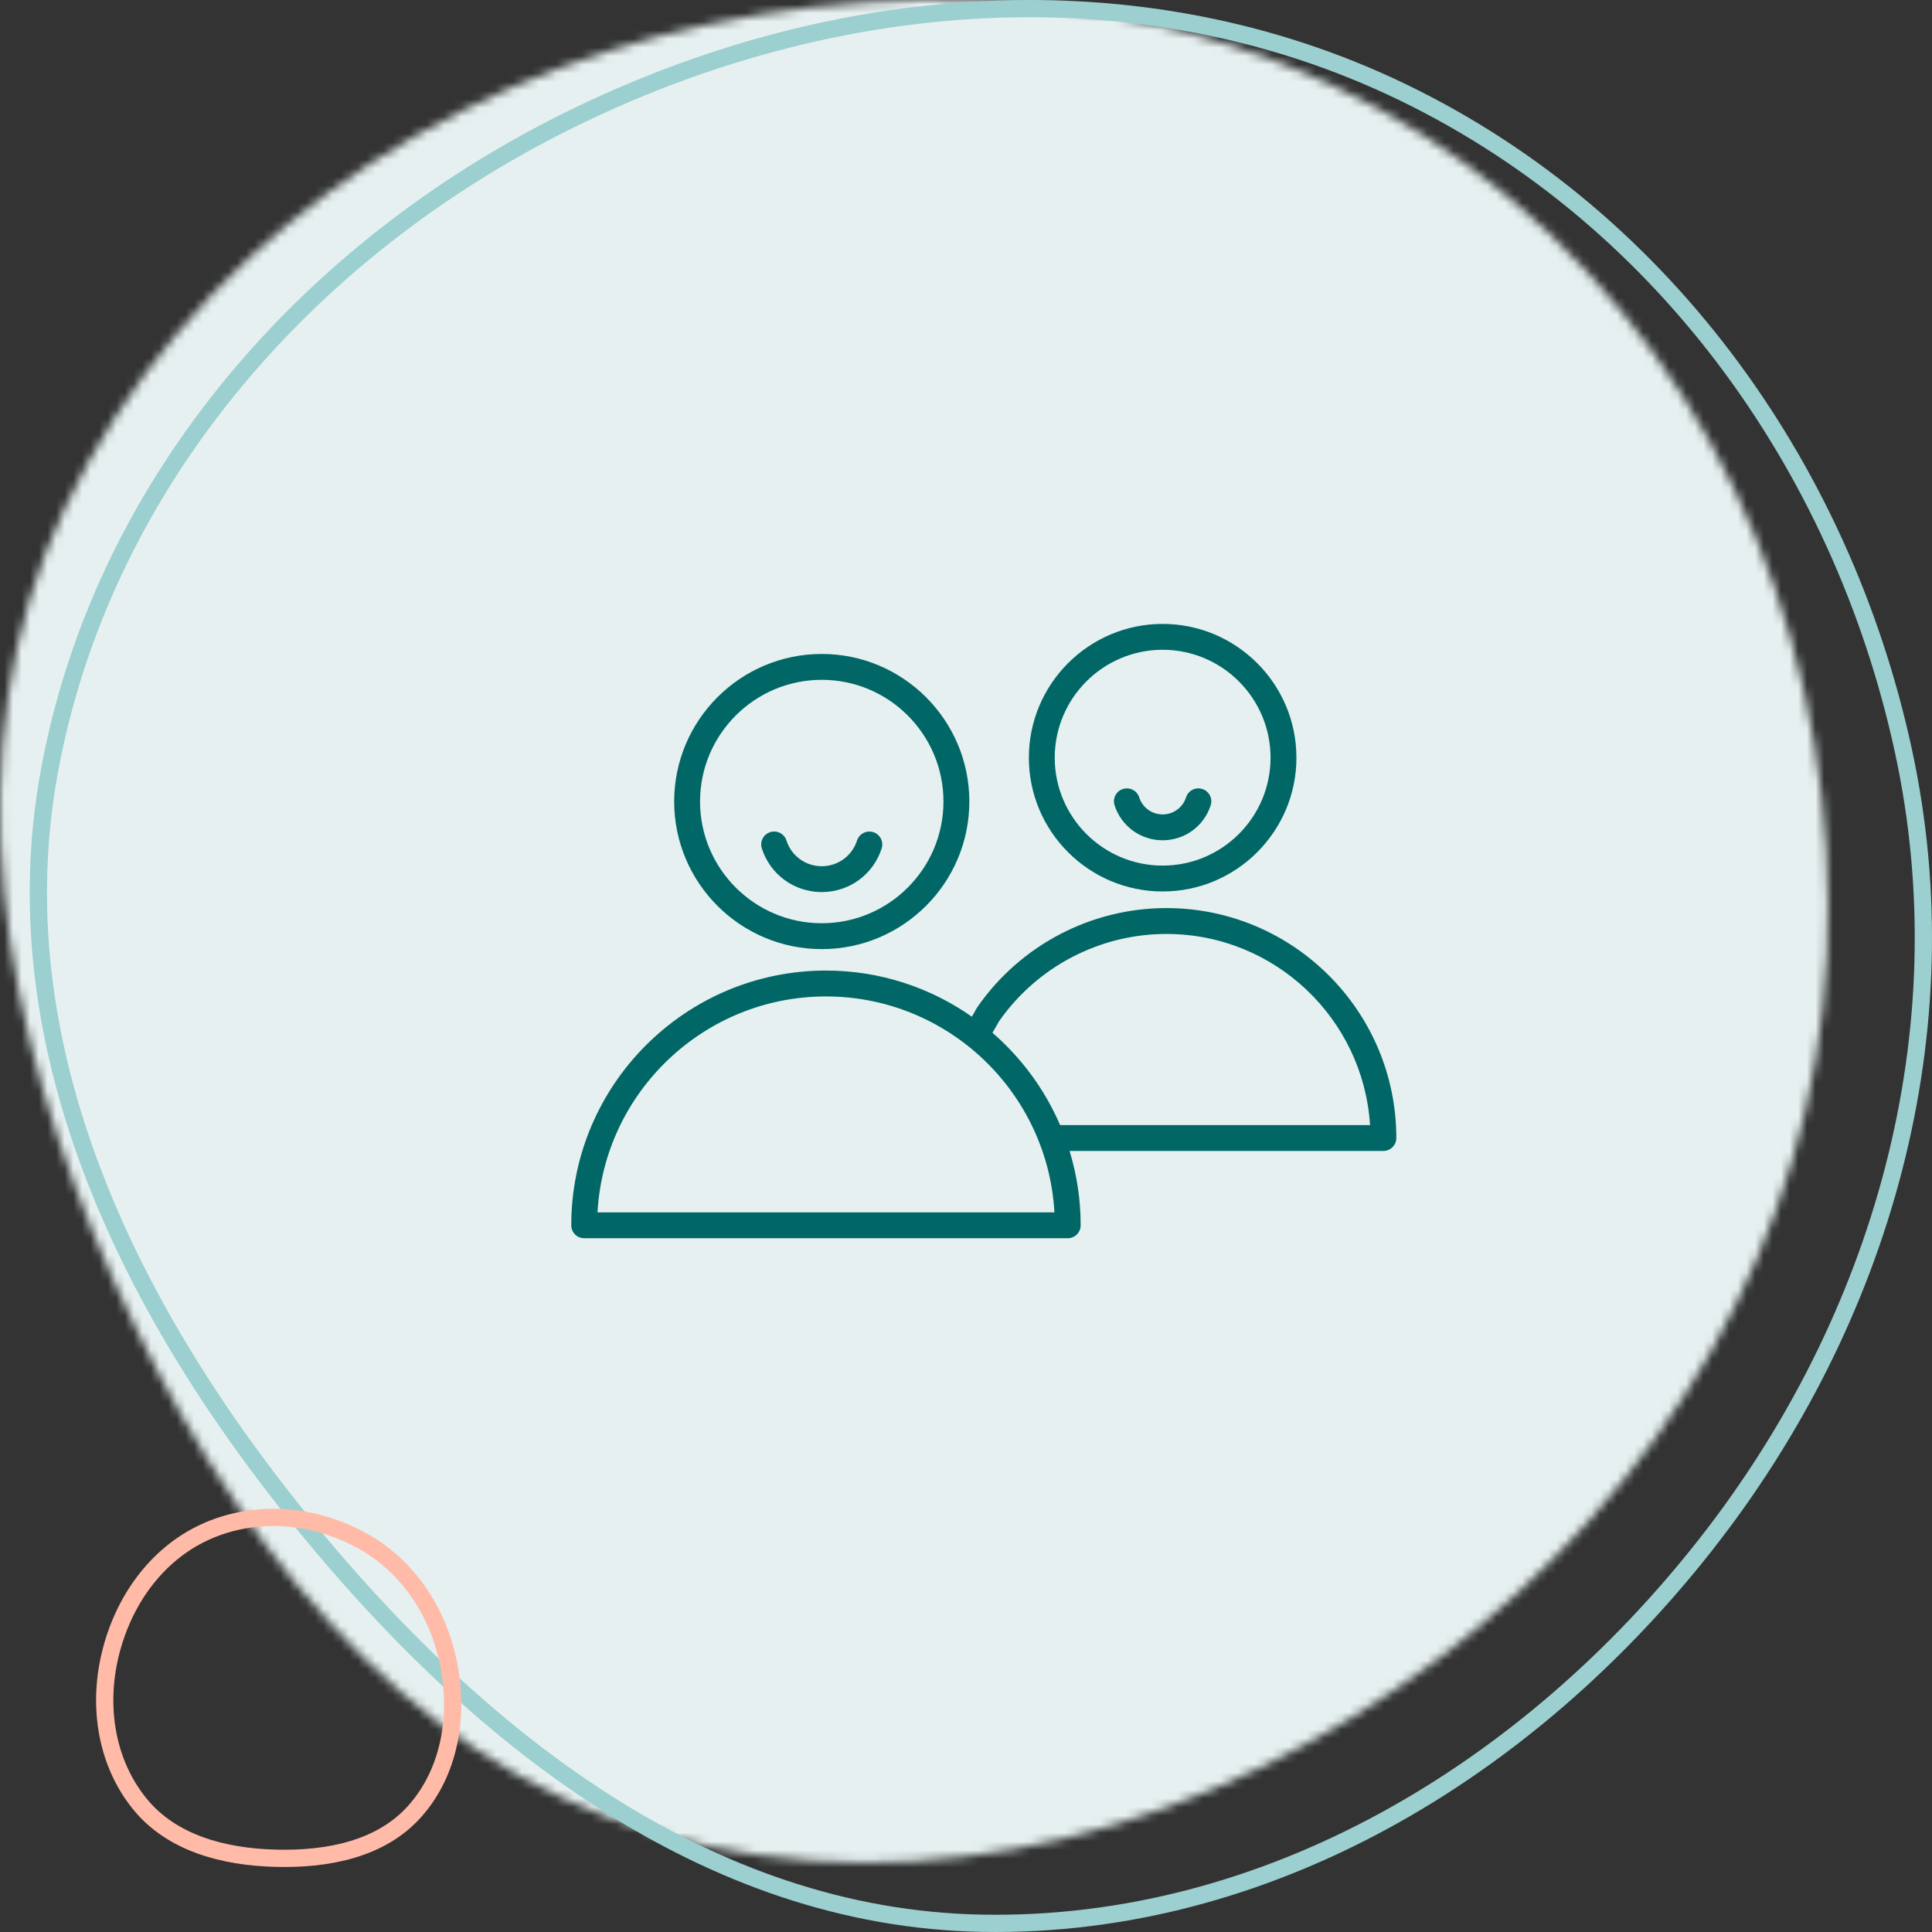
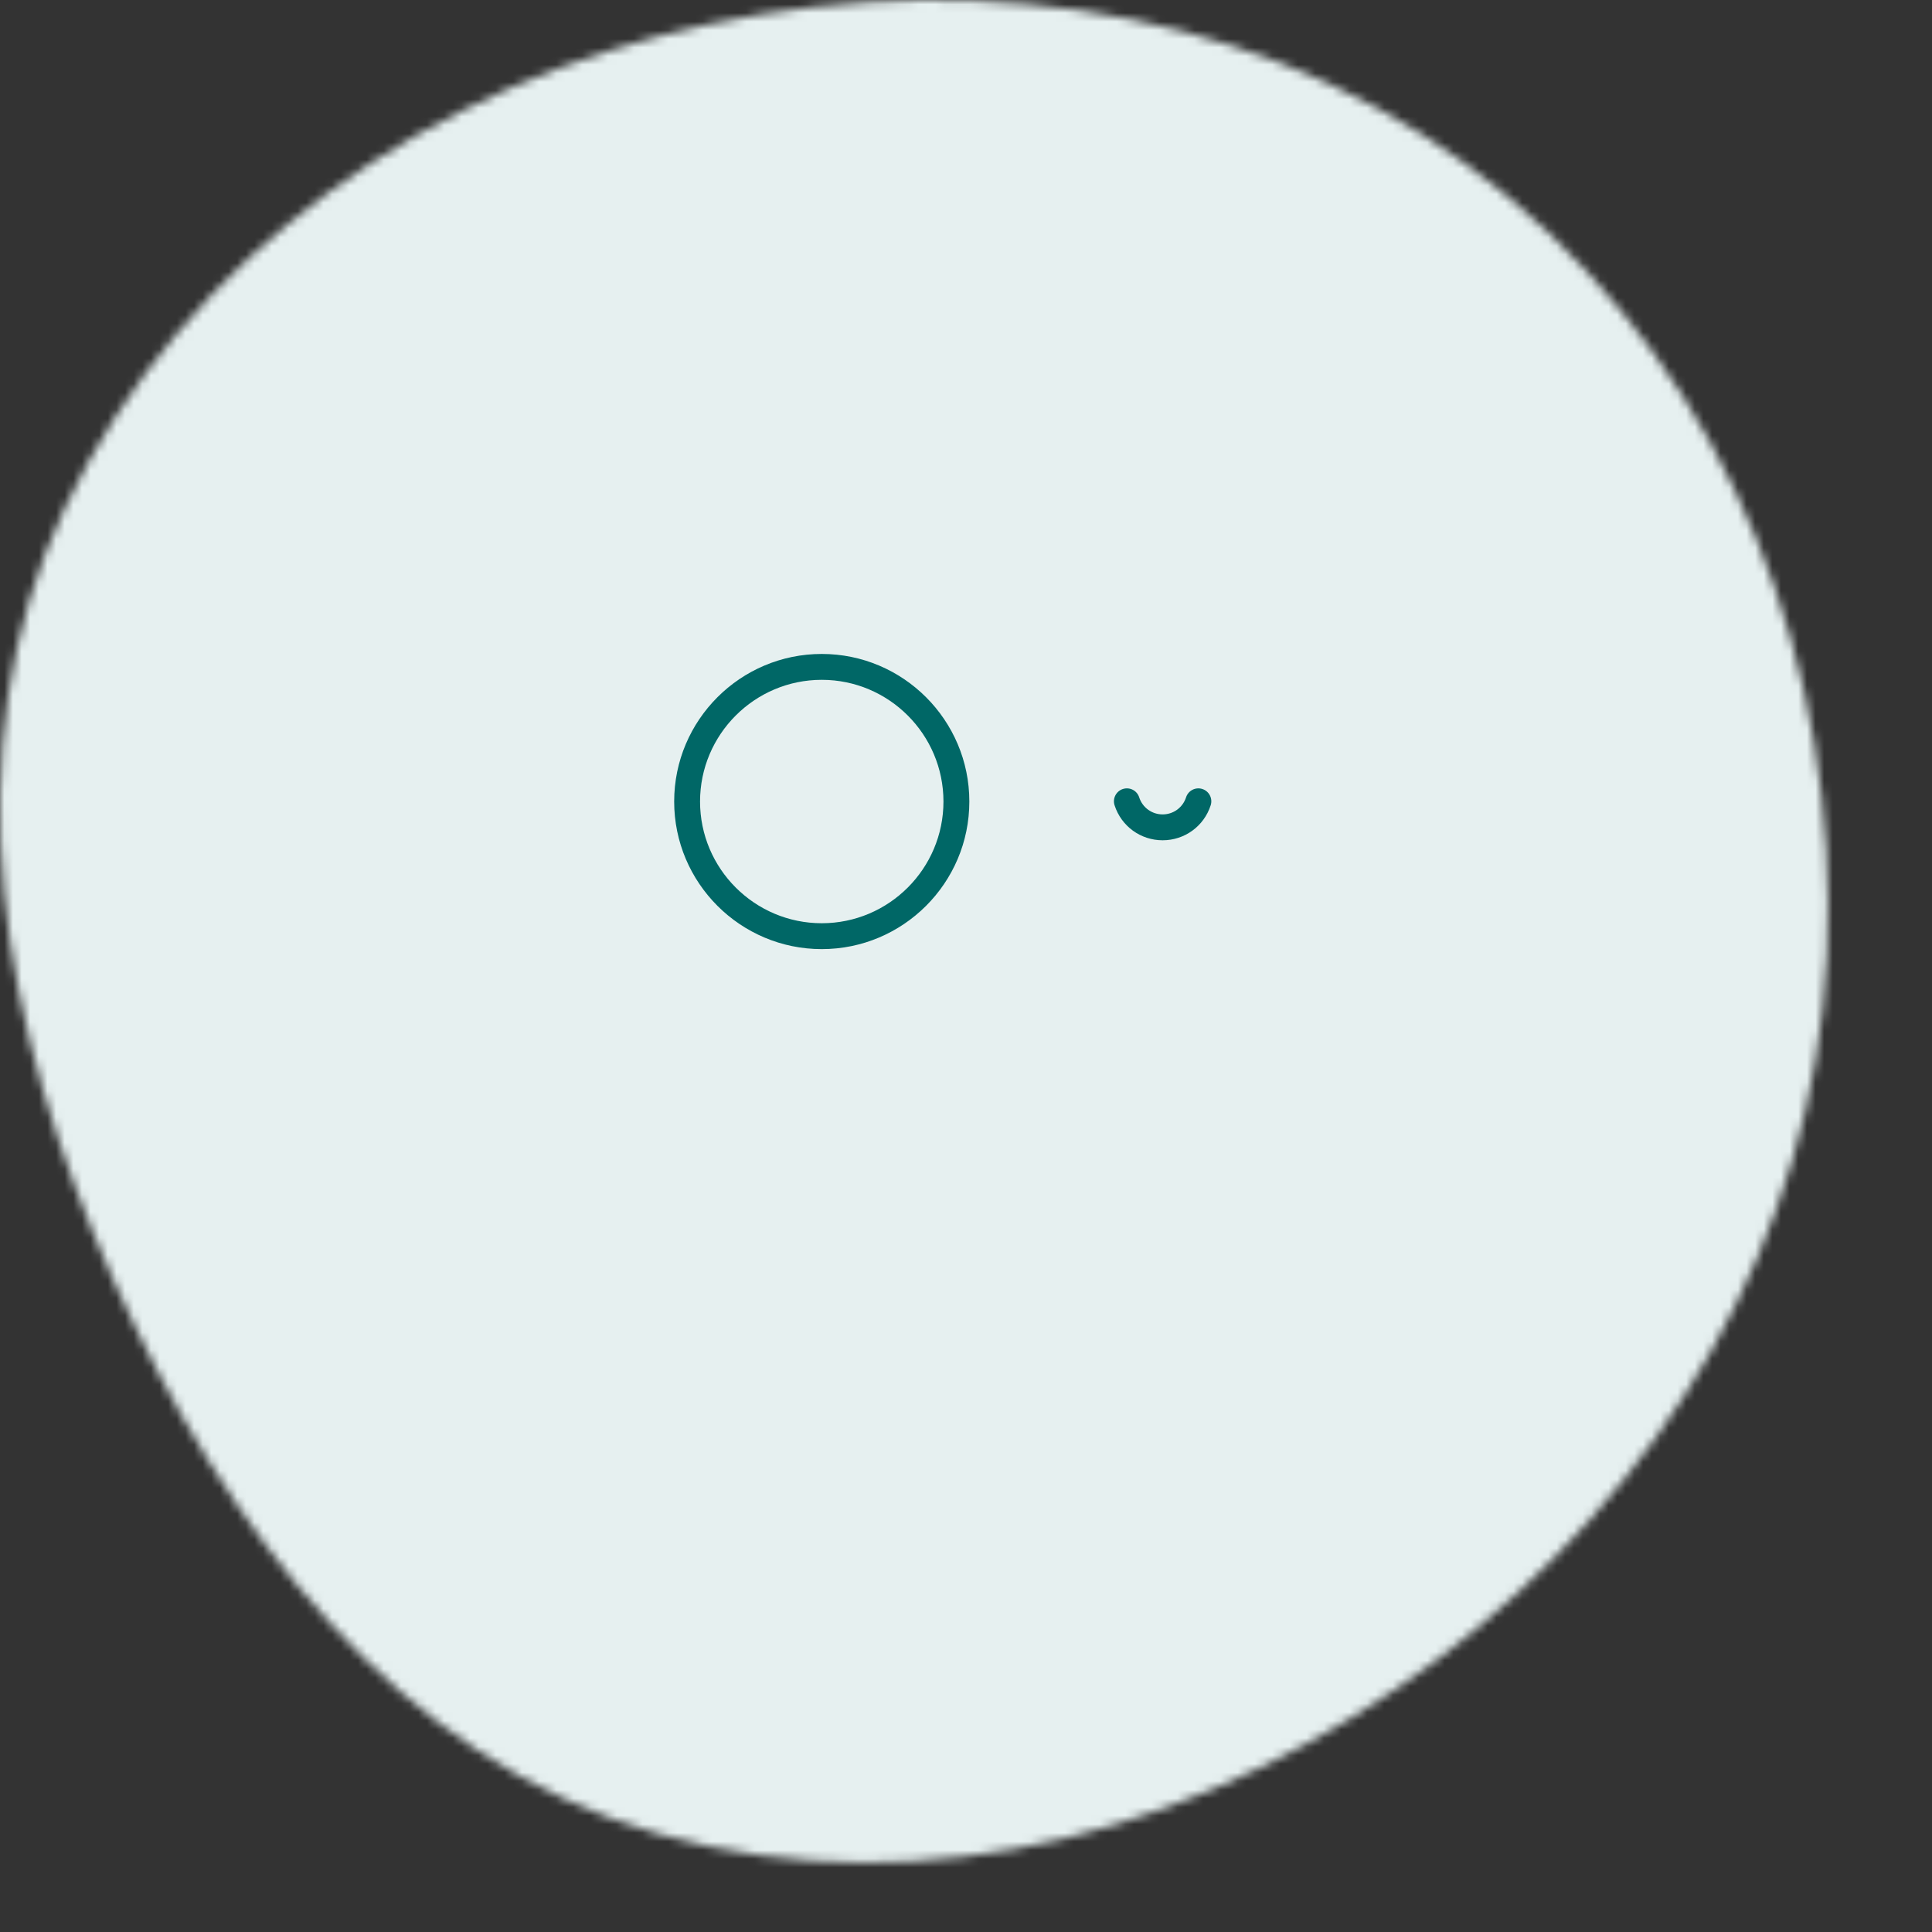
<svg xmlns="http://www.w3.org/2000/svg" width="224" height="224" viewBox="0 0 224 224" fill="none">
  <rect x="0" y="0" width="224" height="224" fill="#333333" stroke="none" />
  <mask id="mask0_526_545" style="mask-type:alpha" maskUnits="userSpaceOnUse" x="0" y="0" width="212" height="216">
    <path d="M174.904 22.866C200.638 44.306 213.408 77.484 211.804 110.928C210.242 143.502 192.876 172.728 166.779 192.309C140.766 211.827 107.551 221.554 76.276 212.614C45.901 203.932 26.026 177.222 13.143 148.394C0.301 119.655 -5.919 87.271 7.551 58.821C21.534 29.288 50.098 9.698 82.062 2.831C114.628 -4.166 149.32 1.549 174.904 22.866Z" fill="#E6F0F0" />
  </mask>
  <g mask="url(#mask0_526_545)">
    <rect x="-42.933" width="312.978" height="255.733" rx="8" fill="#E6F0F0" />
  </g>
-   <path d="M161.192 10.014C192.153 24.36 213.475 53.687 220.697 87.103C227.716 119.586 218.305 152.961 197.71 179.156C177.16 205.293 146.986 223.57 113.904 222.986C81.84 222.421 55.237 201.414 34.842 176.243C14.519 151.161 -0.049 120.902 5.719 89.457C11.721 56.734 34.69 29.908 64.427 14.711C94.739 -0.779 130.427 -4.241 161.192 10.014Z" stroke="#9CCFCF" stroke-width="2" />
-   <path d="M23.753 177.635C29.479 175.006 36.185 175.513 41.795 178.531C47.2 181.44 50.786 186.78 52.006 192.878C53.229 198.987 52.143 205.425 48.121 209.971C44.259 214.338 38.149 215.607 31.985 215.45C25.854 215.295 19.884 213.67 16.215 209.157C12.353 204.408 11.317 197.947 12.767 191.879C14.247 185.681 18.077 180.242 23.753 177.635Z" stroke="#FFBBA7" stroke-width="2" />
  <path d="M95.276 110.042C104.711 110.042 112.387 102.366 112.387 92.931C112.387 83.496 104.711 75.82 95.276 75.82C85.841 75.82 78.165 83.496 78.165 92.931C78.165 102.366 85.841 110.042 95.276 110.042ZM95.276 78.82C103.057 78.82 109.387 85.15 109.387 92.931C109.387 100.712 103.057 107.042 95.276 107.042C87.495 107.042 81.165 100.712 81.165 92.931C81.165 85.15 87.495 78.82 95.276 78.82Z" fill="#006766" />
-   <path d="M95.273 103.43C98.46 103.43 101.252 101.395 102.222 98.368C102.474 97.579 102.04 96.735 101.251 96.482C100.463 96.233 99.618 96.665 99.365 97.453C98.795 99.234 97.151 100.431 95.274 100.431C93.397 100.431 91.753 99.234 91.184 97.452C90.932 96.663 90.087 96.225 89.299 96.48C88.51 96.732 88.074 97.576 88.327 98.365C89.293 101.394 92.085 103.43 95.273 103.43Z" fill="#006766" />
-   <path d="M135.236 105.284C126.521 105.284 118.339 109.561 113.346 116.725C113.321 116.761 113.297 116.798 113.275 116.836L112.679 117.876C107.884 114.511 102.052 112.528 95.763 112.528C79.48 112.528 66.233 125.777 66.233 142.063C66.233 142.891 66.904 143.563 67.733 143.563H123.794C124.622 143.563 125.294 142.891 125.294 142.063C125.294 139.065 124.842 136.171 124.008 133.443H160.392C161.22 133.443 161.892 132.771 161.892 131.943C161.892 117.243 149.935 105.284 135.236 105.284ZM69.275 140.564C70.056 126.628 81.638 115.529 95.763 115.529C109.888 115.529 121.471 126.629 122.252 140.564H69.275ZM122.909 130.444C121.13 126.303 118.428 122.653 115.068 119.742L115.845 118.387C120.281 112.06 127.525 108.284 135.237 108.284C147.777 108.284 158.069 118.094 158.845 130.444H122.909Z" fill="#006766" />
-   <path d="M134.799 103.359C143.352 103.359 150.31 96.401 150.31 87.848C150.31 79.295 143.352 72.337 134.799 72.337C126.246 72.337 119.288 79.295 119.288 87.848C119.288 96.401 126.246 103.359 134.799 103.359ZM134.799 75.337C141.697 75.337 147.31 80.949 147.31 87.848C147.31 94.747 141.698 100.359 134.799 100.359C127.9 100.359 122.288 94.747 122.288 87.848C122.288 80.949 127.9 75.337 134.799 75.337Z" fill="#006766" />
  <path d="M134.798 97.424C137.35 97.424 139.589 95.793 140.37 93.365C140.624 92.576 140.19 91.731 139.402 91.478C138.612 91.224 137.768 91.658 137.514 92.446C137.133 93.629 136.041 94.424 134.797 94.424C133.553 94.424 132.461 93.63 132.081 92.447C131.828 91.659 130.992 91.225 130.194 91.477C129.406 91.73 128.971 92.575 129.225 93.364C130.006 95.793 132.245 97.424 134.798 97.424Z" fill="#006766" />
</svg>